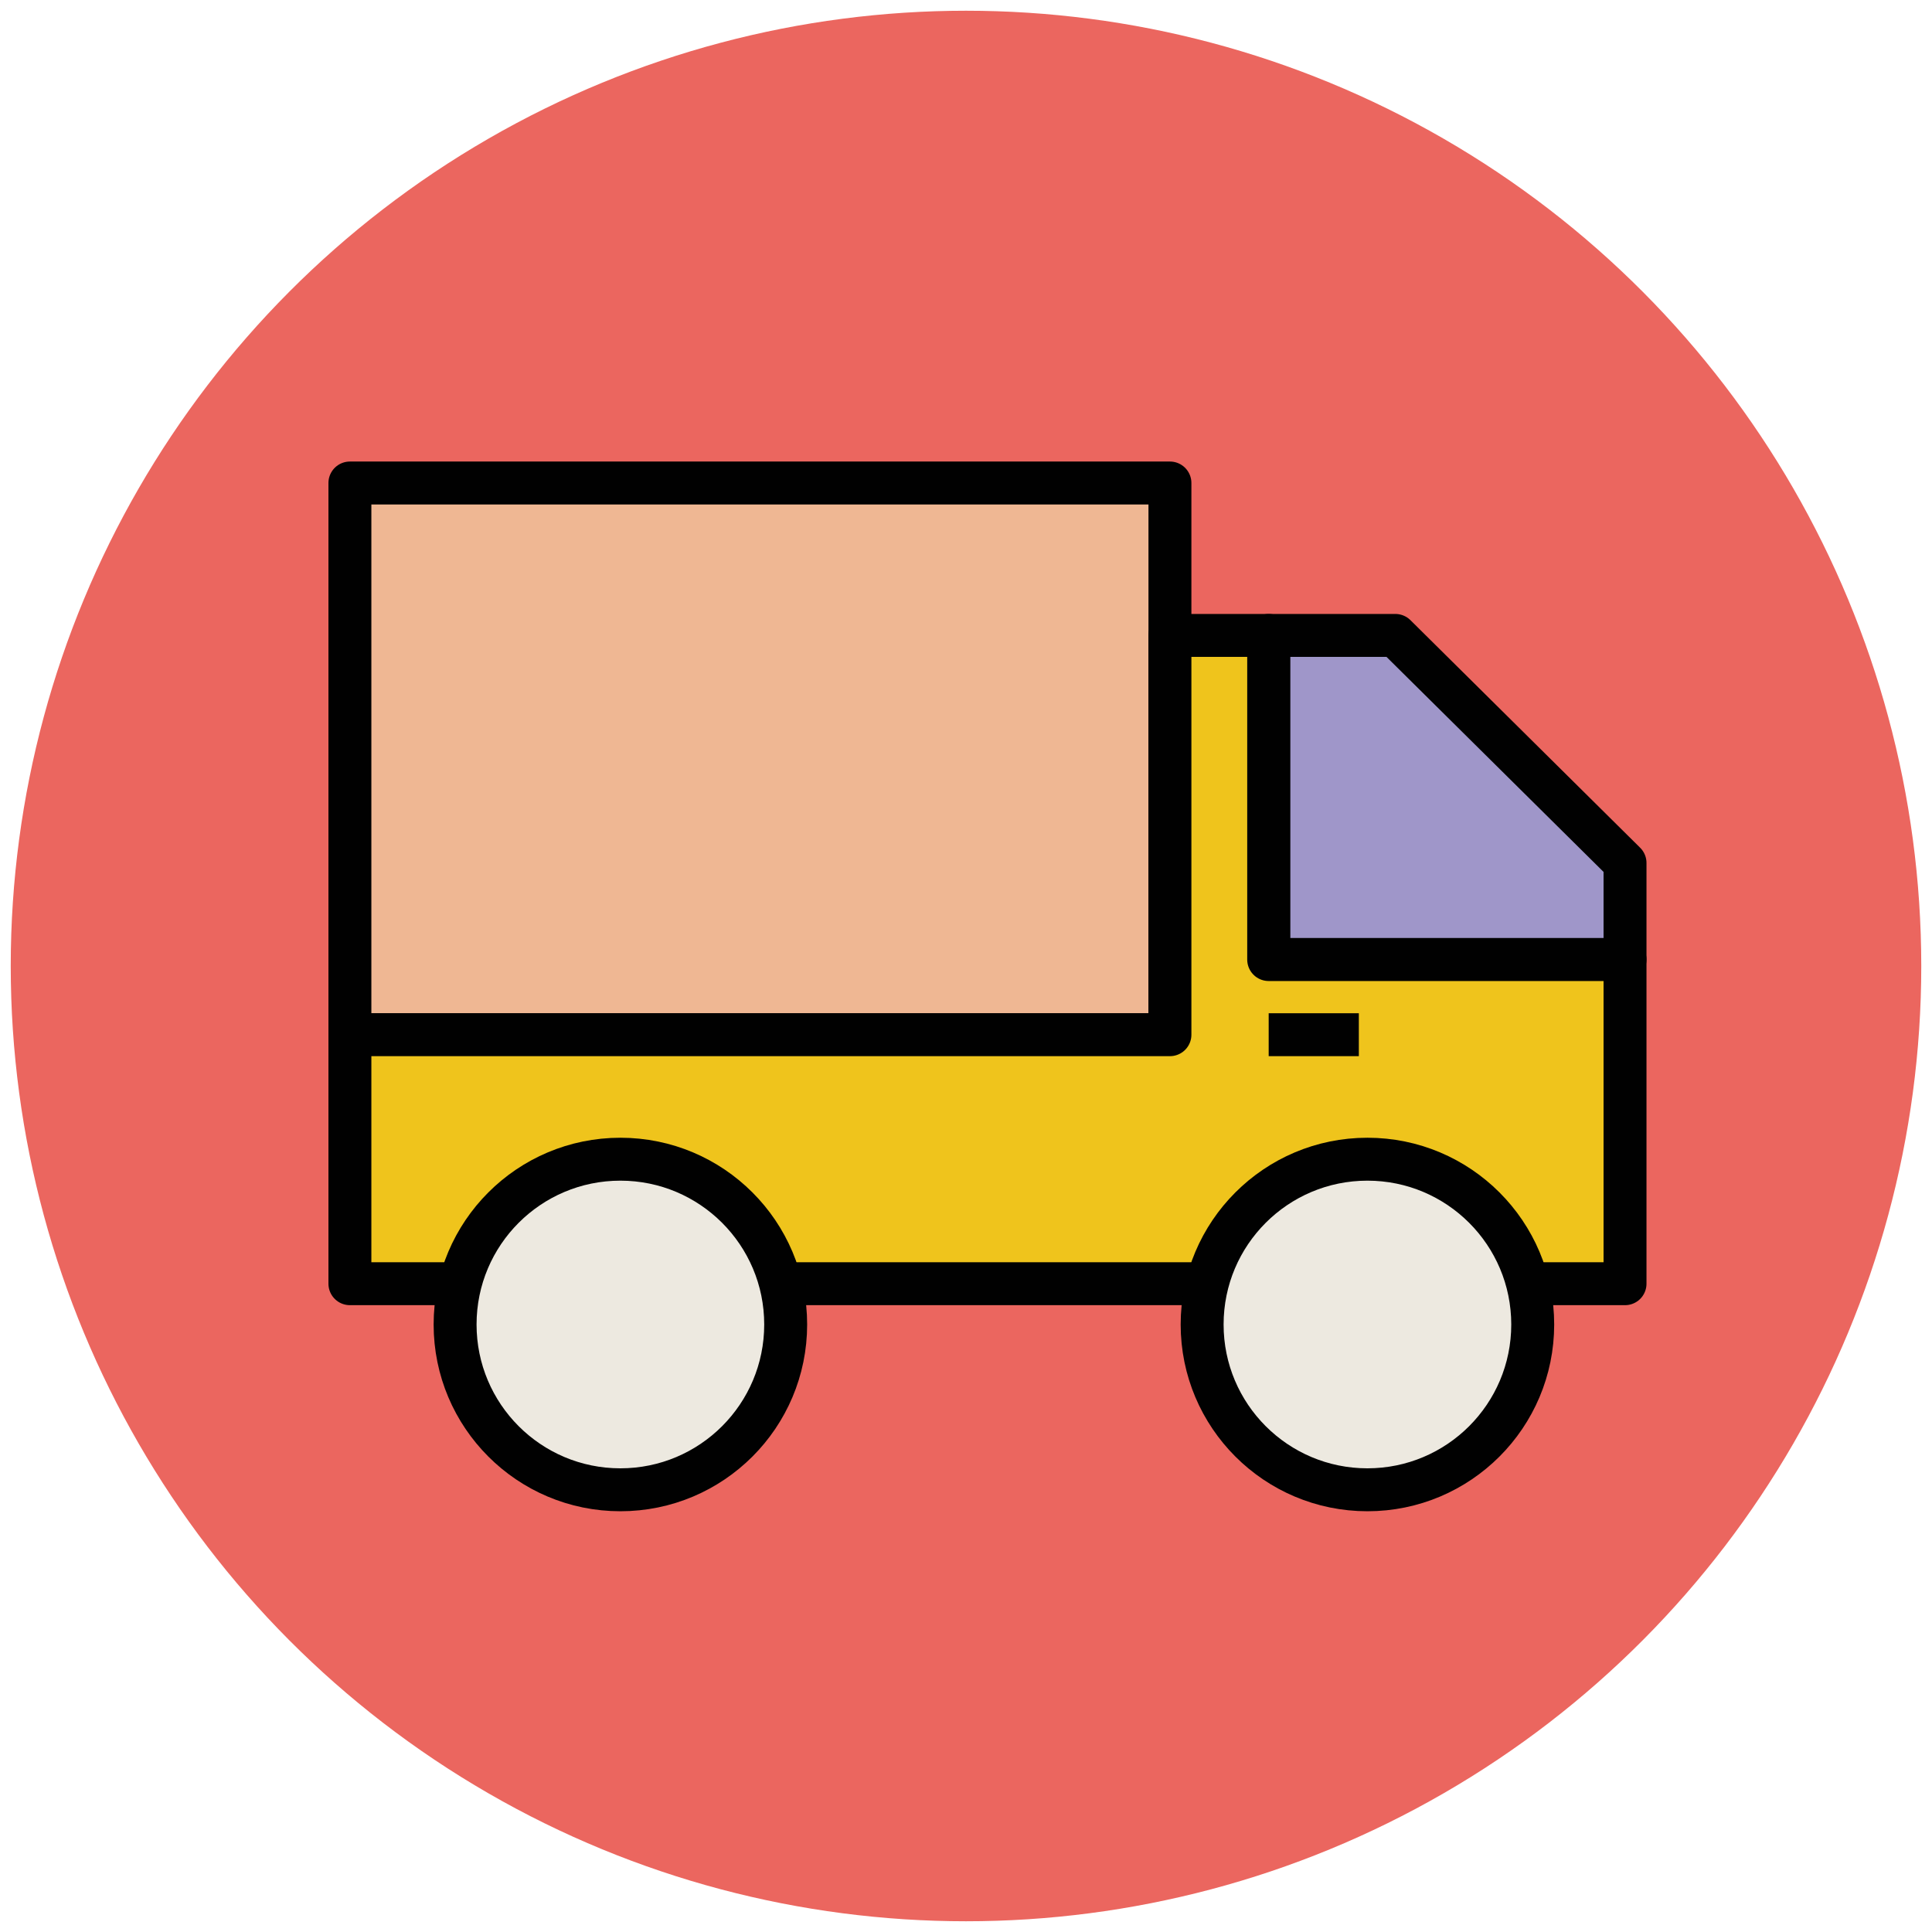
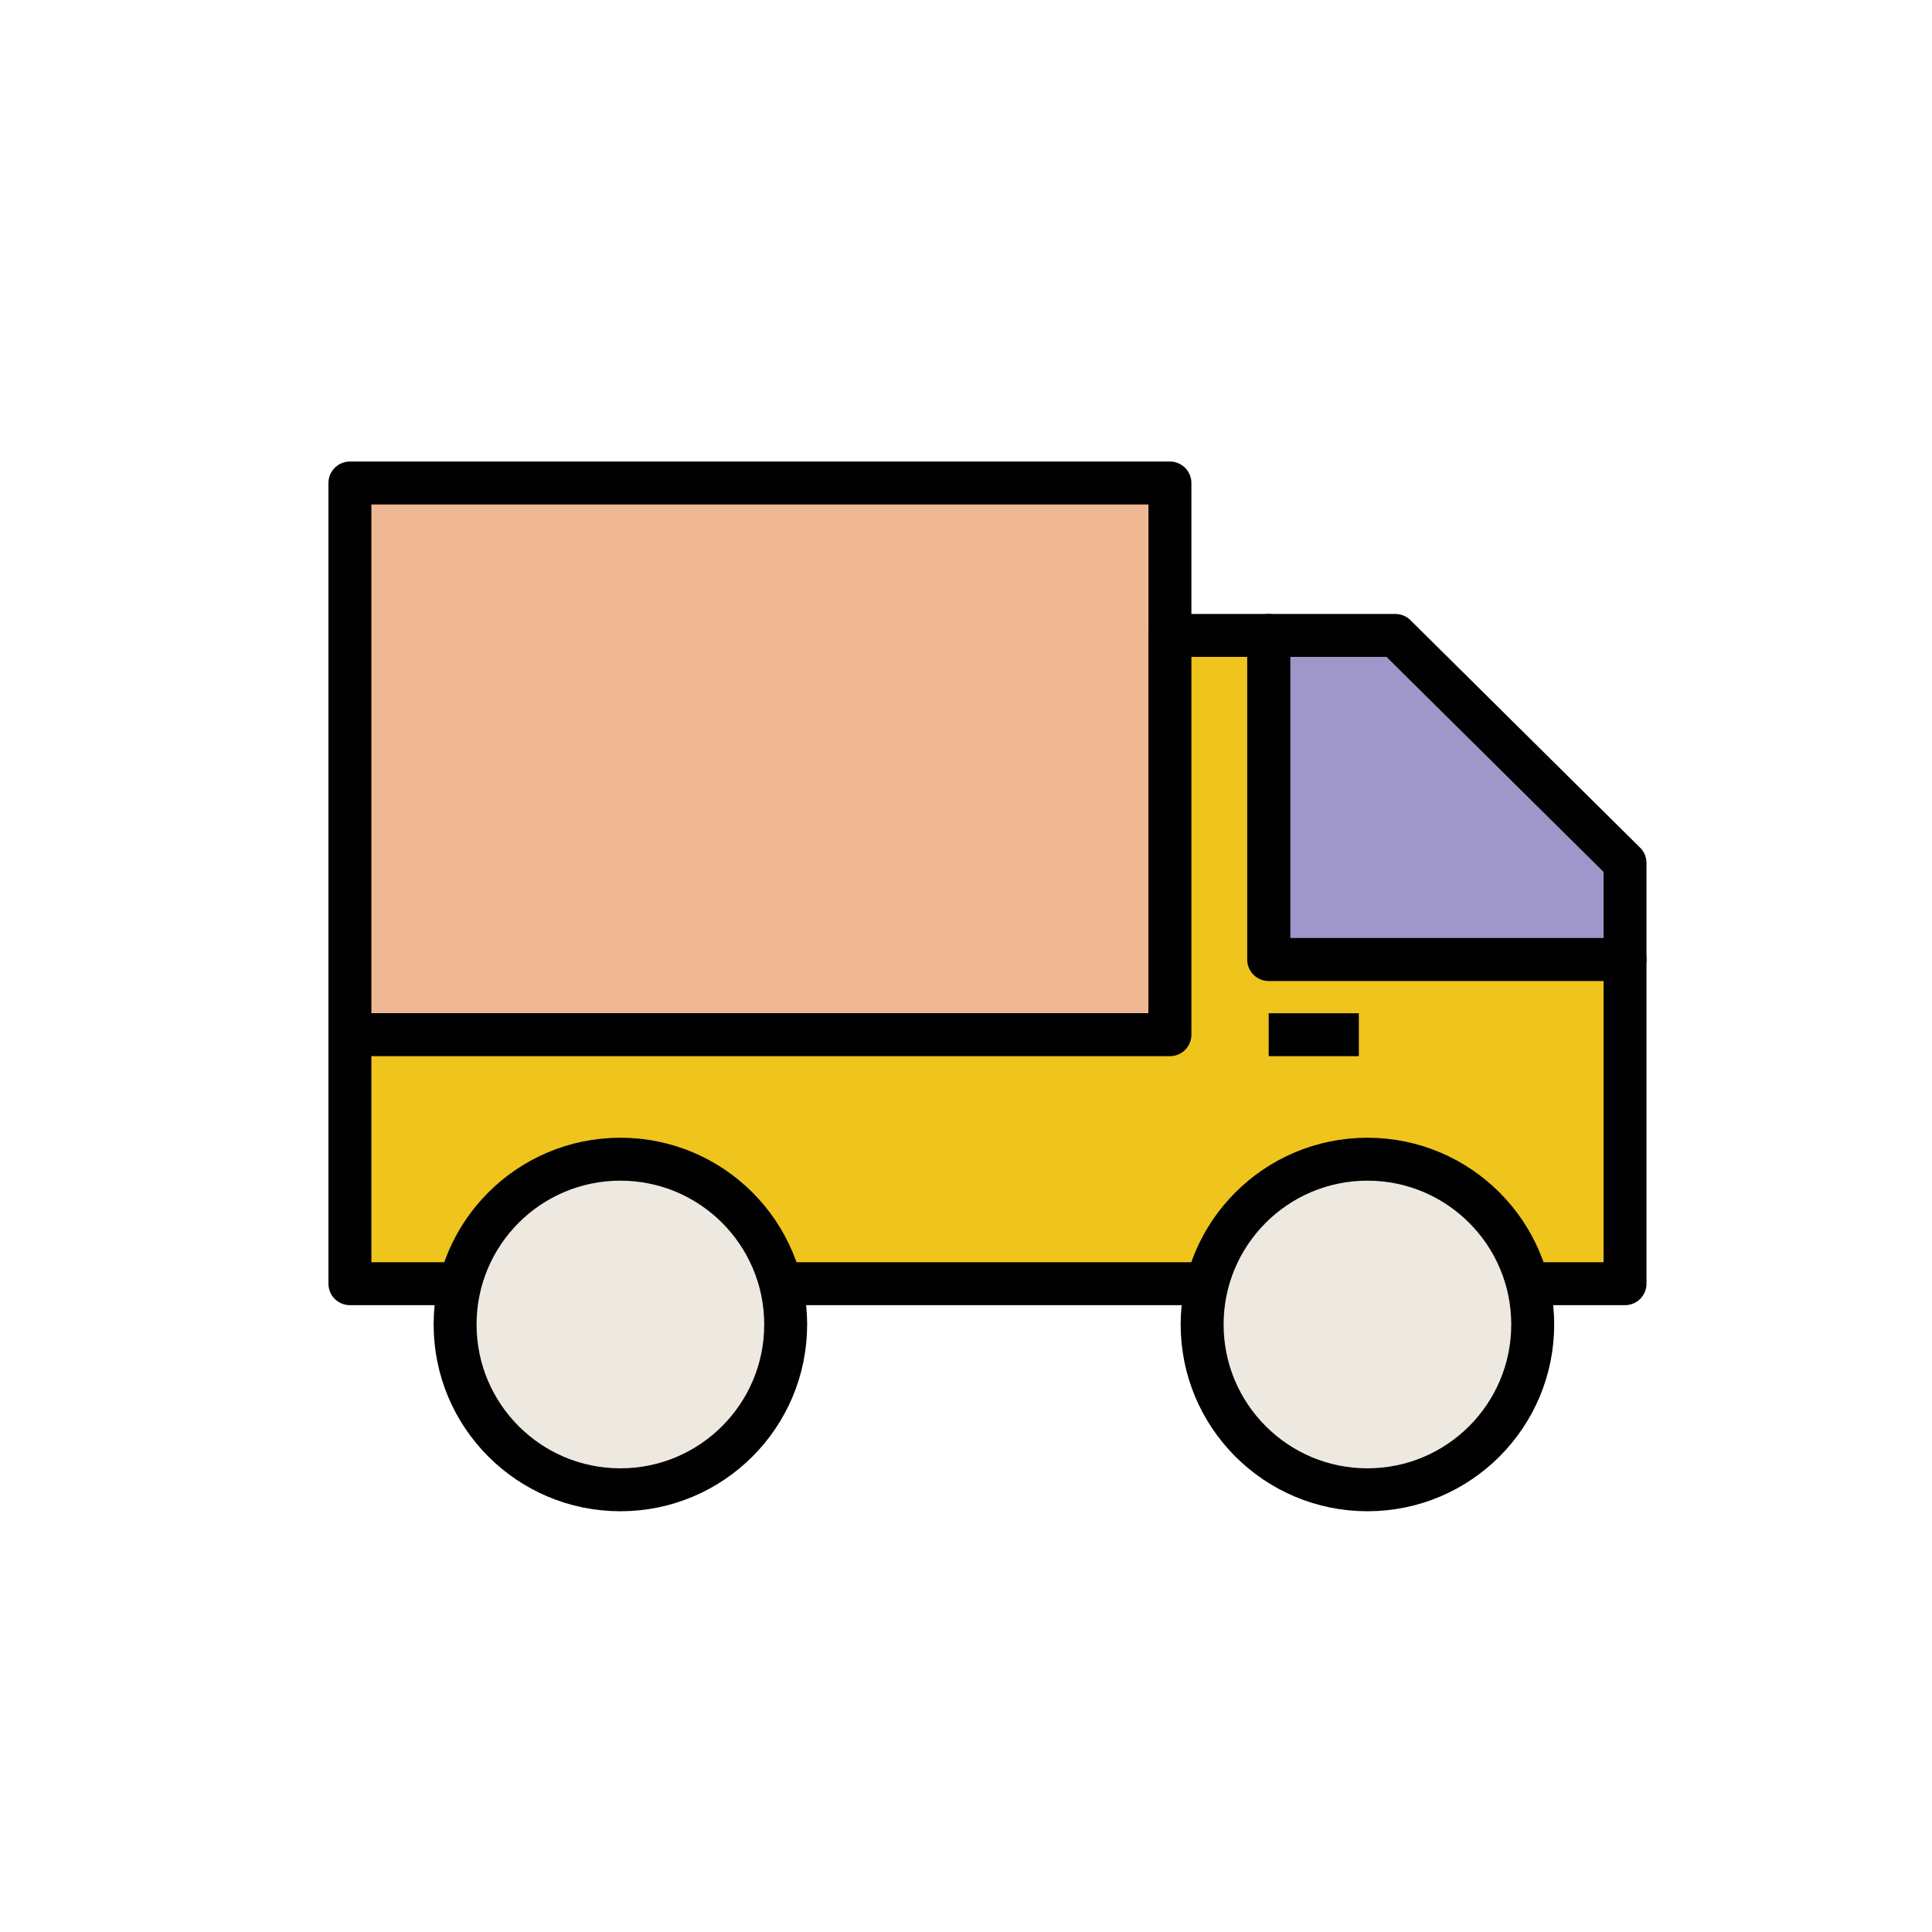
<svg xmlns="http://www.w3.org/2000/svg" version="1.1" id="Layer_1" x="0px" y="0px" viewBox="0 0 90 90" enable-background="new 0 0 90 90" xml:space="preserve">
  <g>
    <g>
-       <circle fill="#EB665F" cx="45" cy="45" r="44.5" />
      <rect x="16.3" y="22.5" fill="#EFB793" stroke="#010101" stroke-width="2" stroke-linejoin="round" stroke-miterlimit="10" width="38.2" height="25.7" />
      <polygon fill="#9F96C9" stroke="#010101" stroke-width="2" stroke-linejoin="round" stroke-miterlimit="10" points="75.7,44.7     75.7,40.2 65,29.6 59.1,29.6 59.1,44.7   " />
      <polygon fill="#EFC41C" stroke="#010101" stroke-width="2" stroke-linejoin="round" stroke-miterlimit="10" points="59.1,44.7     59.1,29.6 54.5,29.6 54.5,48.2 16.3,48.2 16.3,59.8 54.5,59.8 75.7,59.8 75.7,44.7   " />
      <line fill="none" stroke="#010101" stroke-width="2" stroke-linejoin="round" stroke-miterlimit="10" x1="59.1" y1="48.2" x2="63.3" y2="48.2" />
      <circle fill="#EDE9E0" stroke="#010101" stroke-width="2" stroke-linejoin="round" stroke-miterlimit="10" cx="63.7" cy="61.7" r="7.7" />
    </g>
    <circle fill="#EDE9E0" stroke="#010101" stroke-width="2" stroke-linejoin="round" stroke-miterlimit="10" cx="28.9" cy="61.7" r="7.7" />
  </g>
</svg>